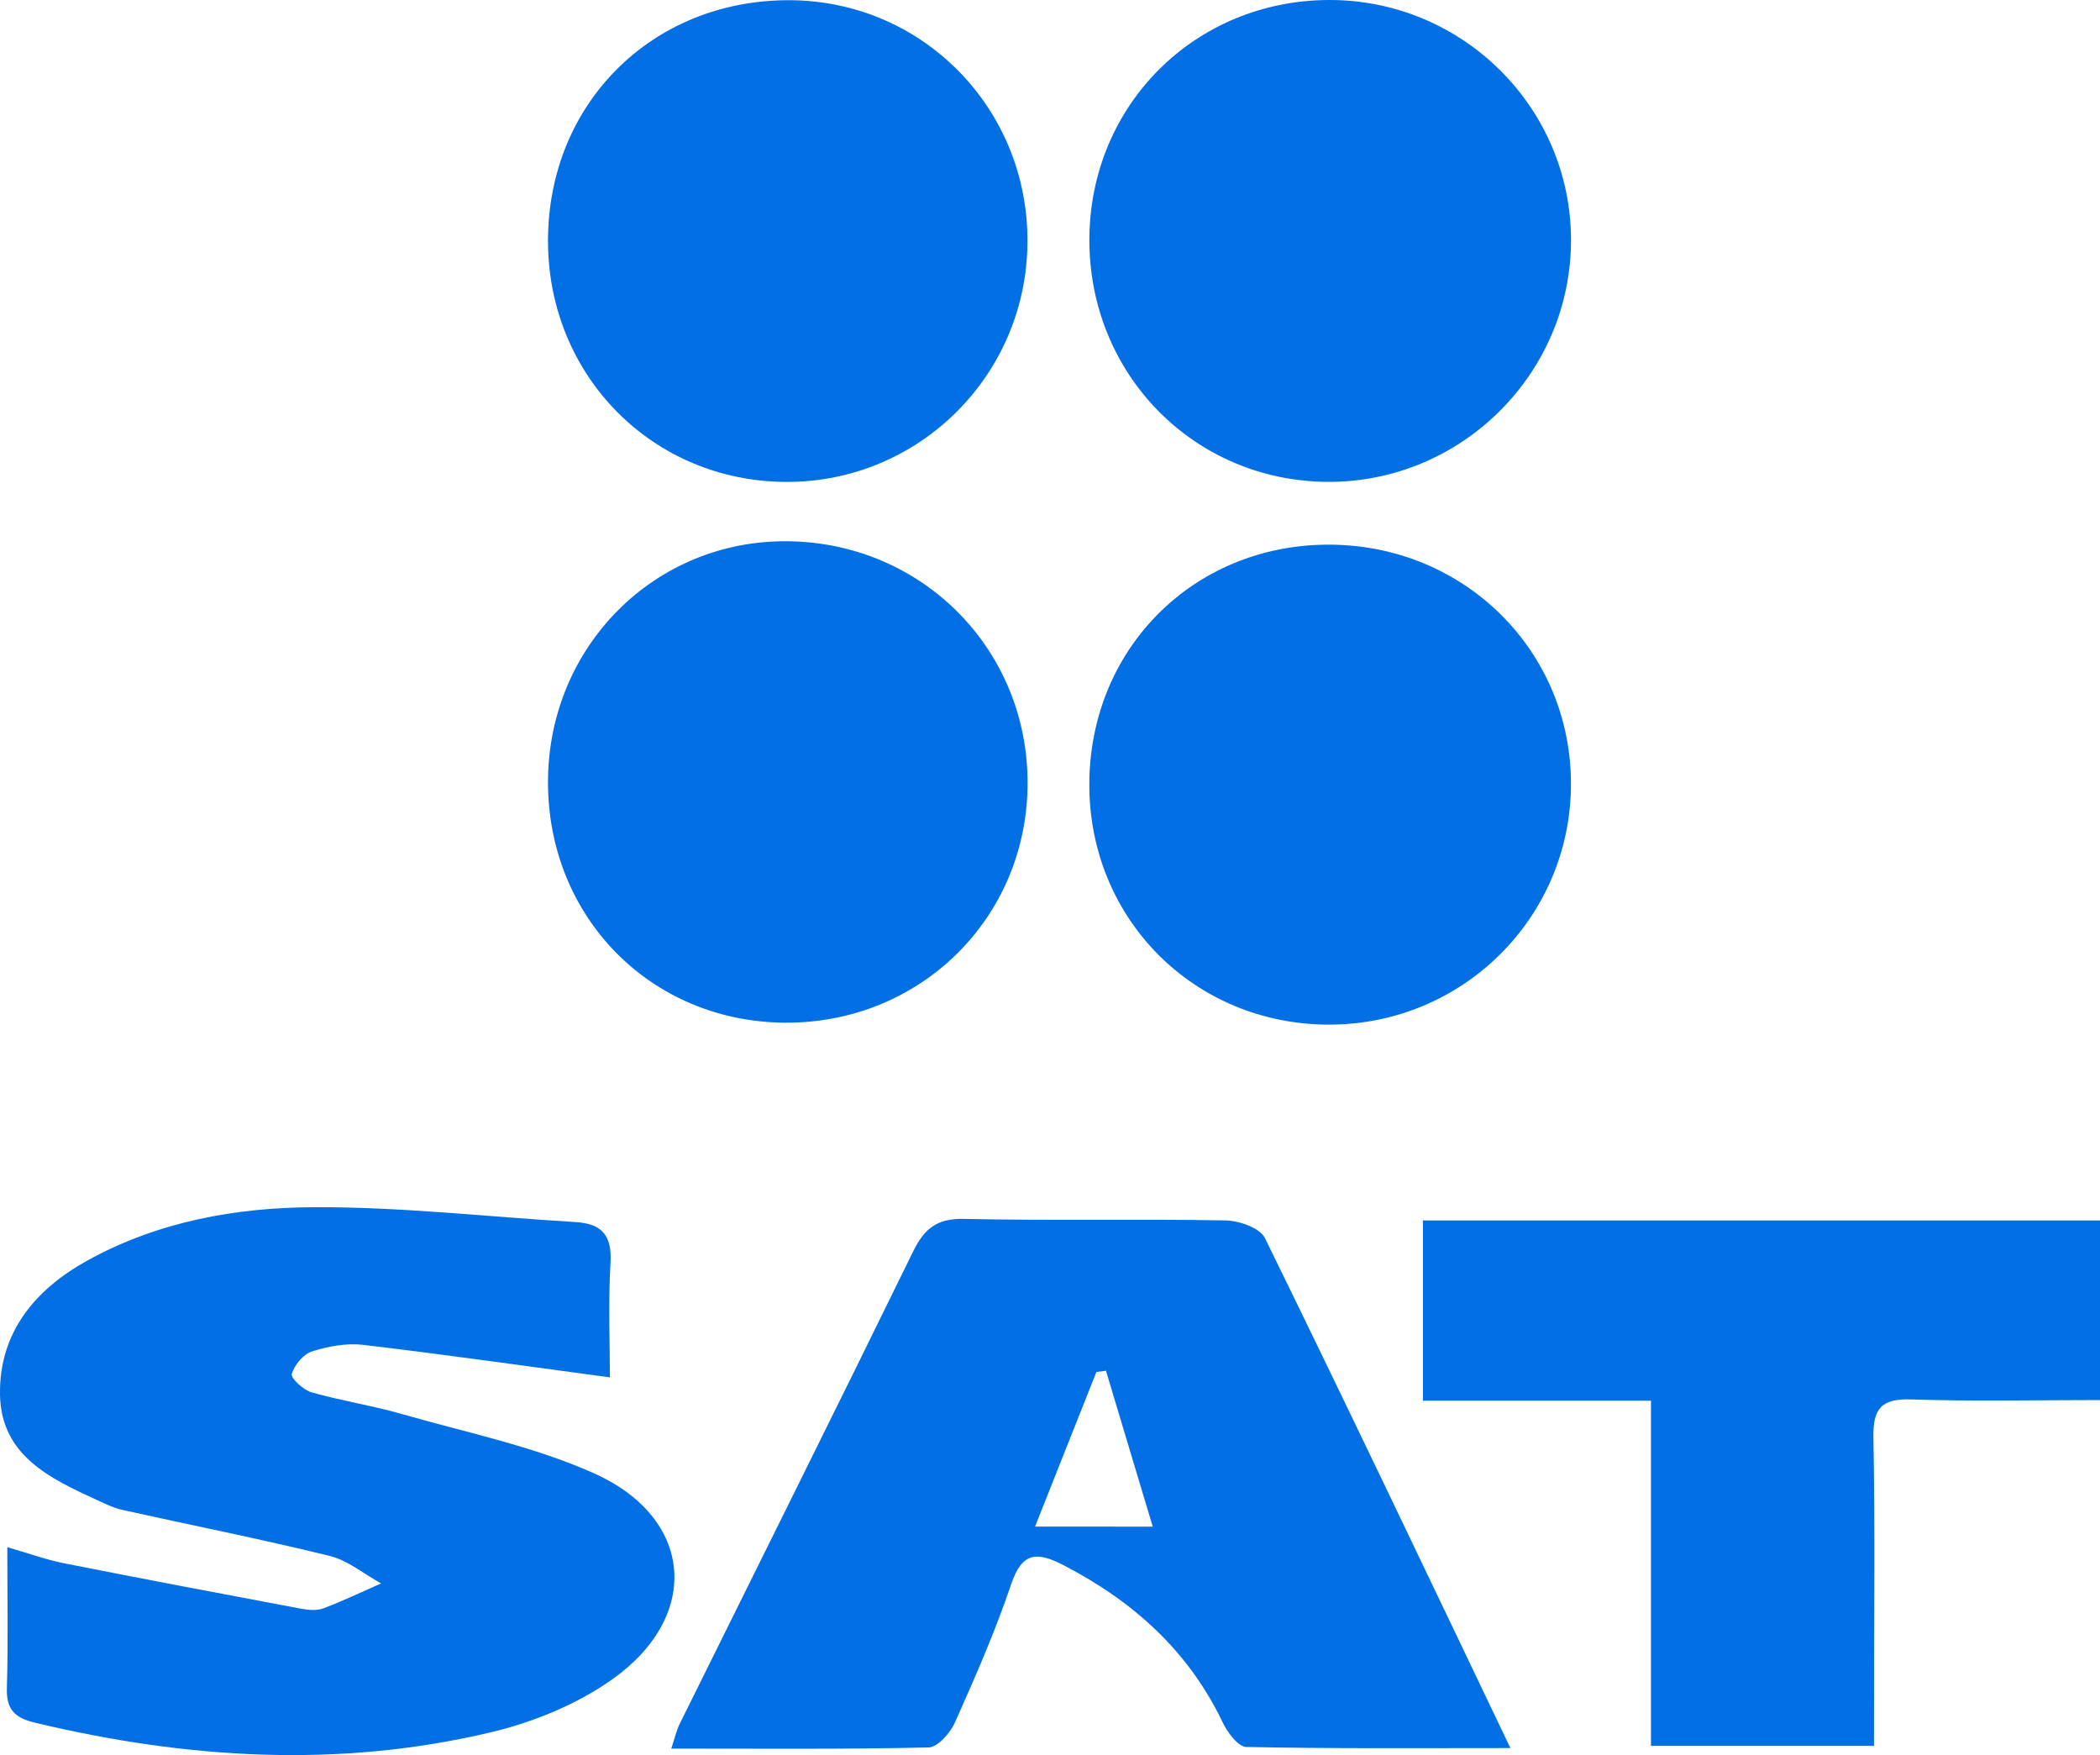
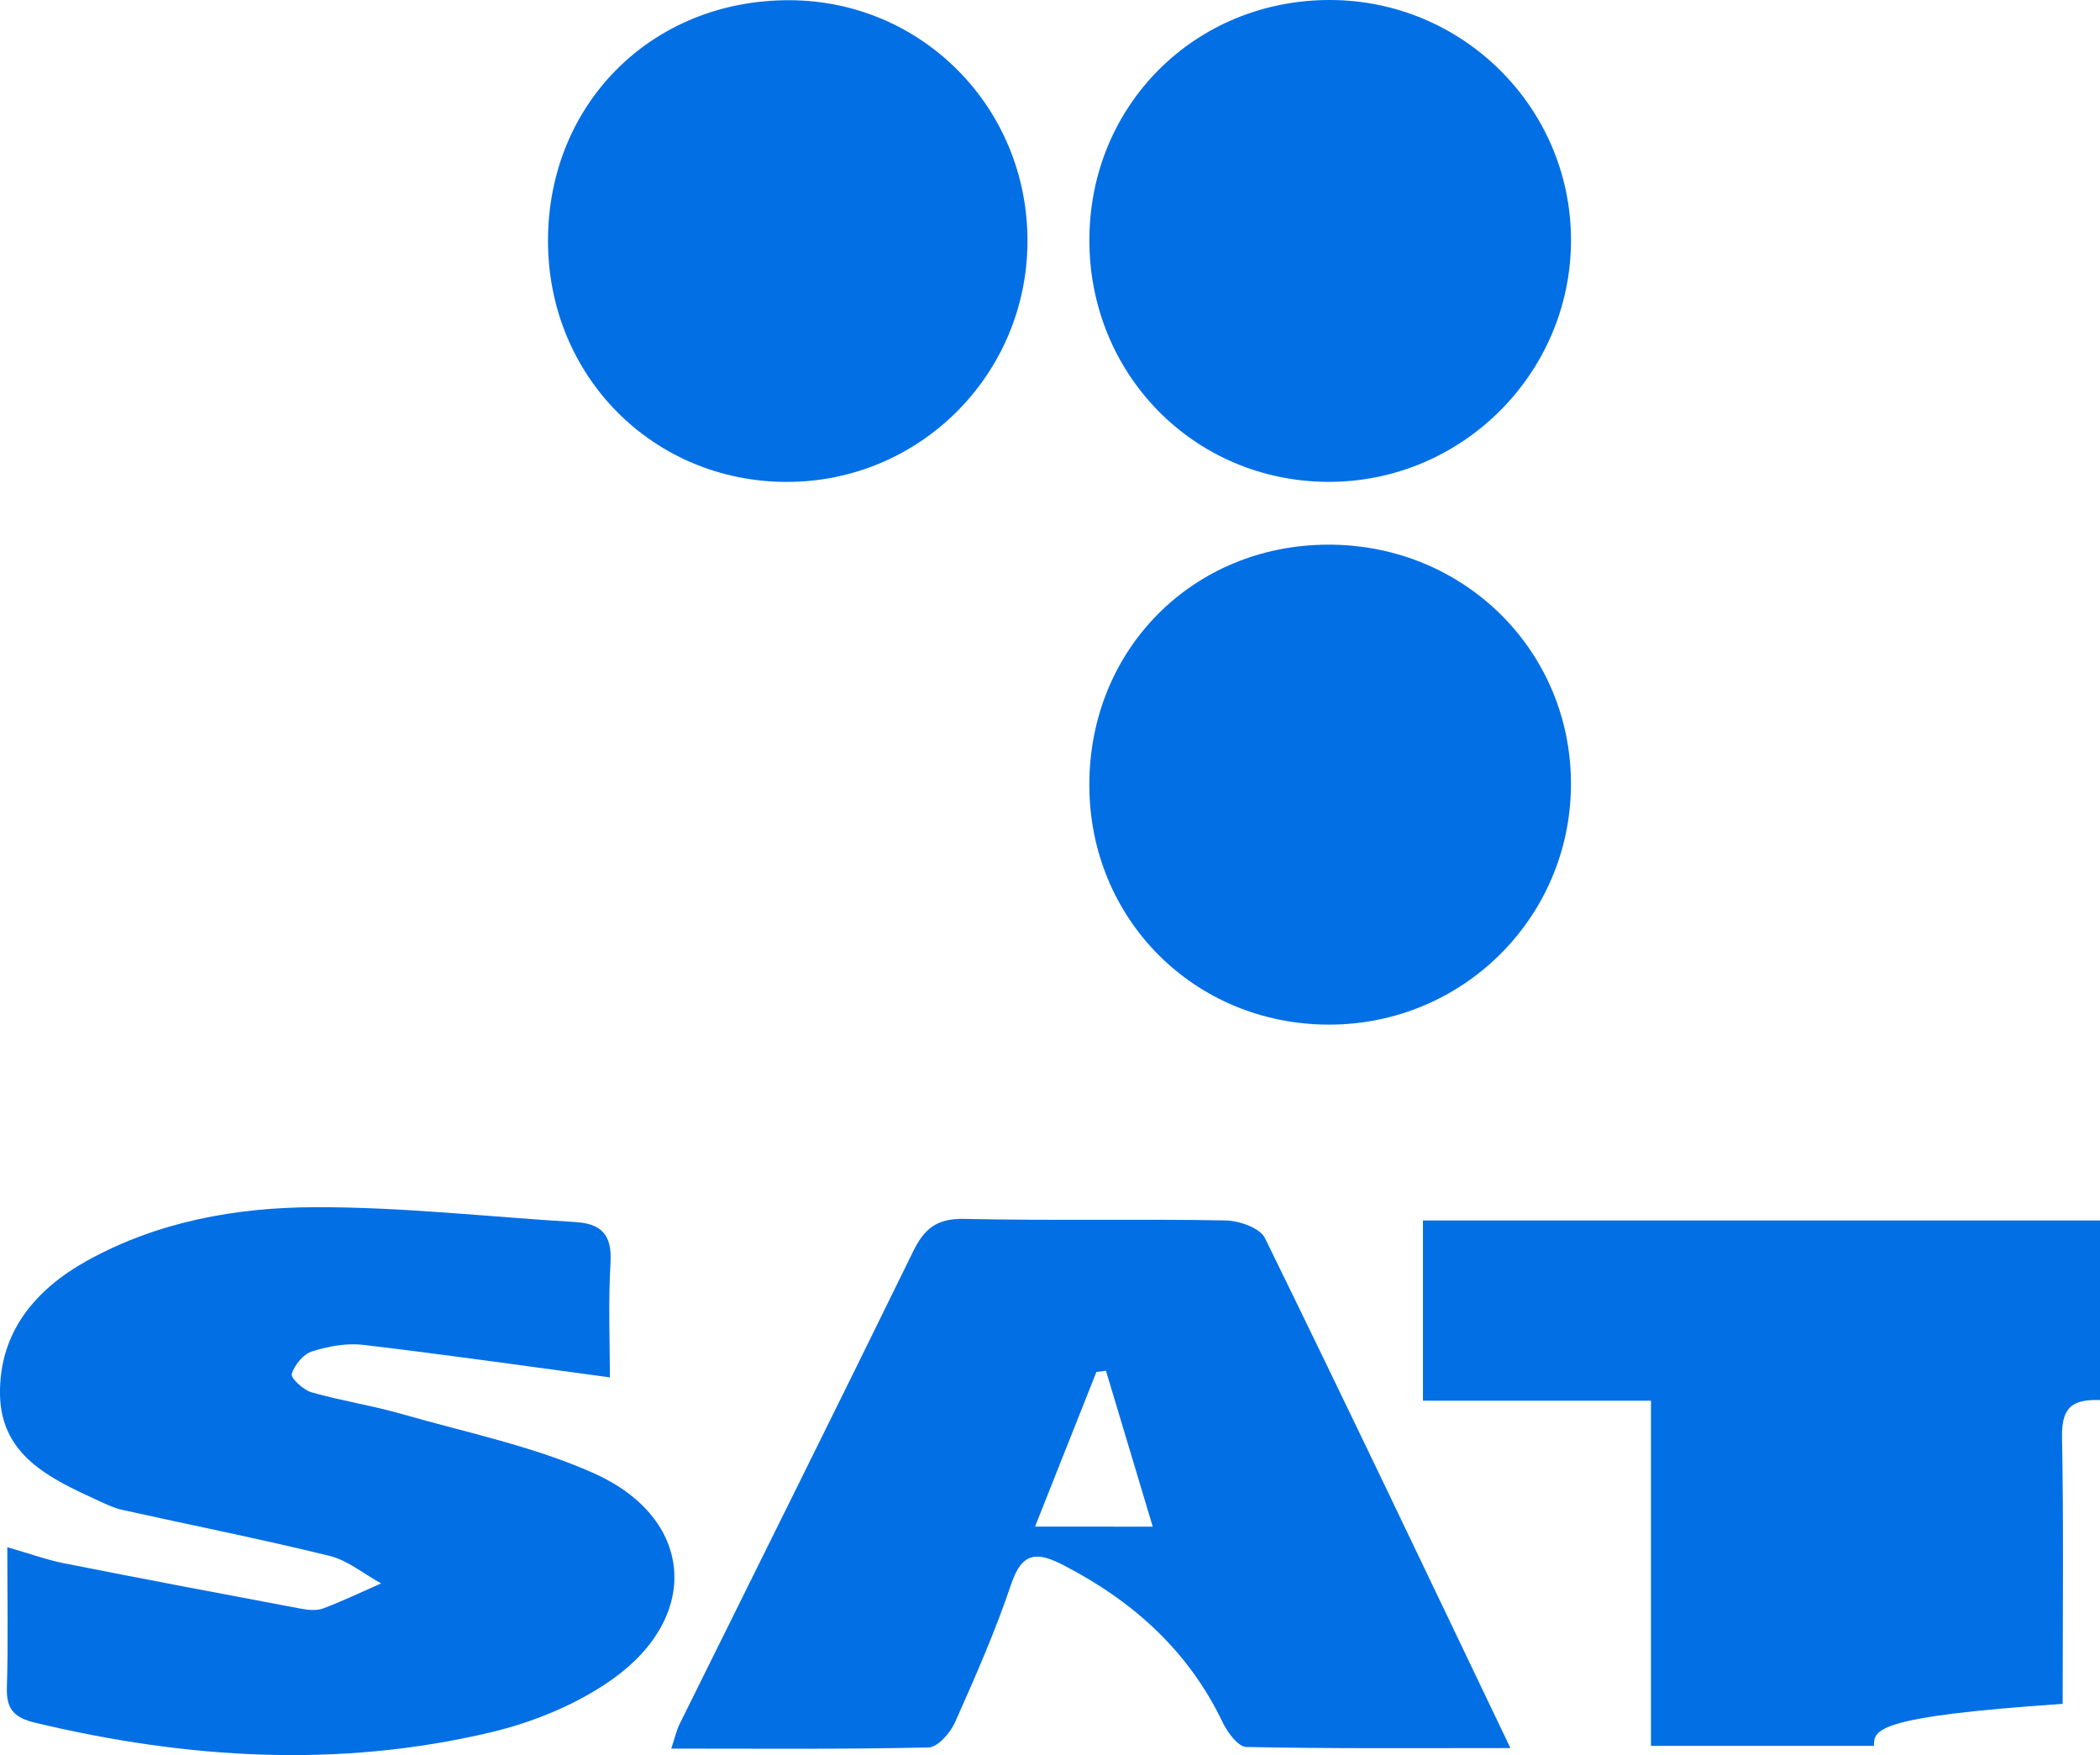
<svg xmlns="http://www.w3.org/2000/svg" version="1.1" x="0px" y="0px" width="40px" height="33.427px" viewBox="0 0 40 33.427" enable-background="new 0 0 40 33.427" xml:space="preserve">
  <defs>
</defs>
  <g id="mcCfx6_1_">
    <g>
      <path fill="#036FE5" d="M11.617,26.232c-1.612-0.216-3.153-0.437-4.698-0.619c-0.319-0.038-0.667,0.027-0.977,0.125    c-0.165,0.052-0.333,0.258-0.385,0.429c-0.023,0.077,0.22,0.305,0.375,0.349c0.569,0.163,1.16,0.252,1.729,0.416    c1.227,0.352,2.501,0.611,3.657,1.129c1.892,0.849,2.048,2.709,0.35,3.918c-0.676,0.481-1.511,0.821-2.324,1.014    c-2.895,0.686-5.792,0.505-8.672-0.183c-0.395-0.094-0.553-0.252-0.541-0.664c0.026-0.849,0.008-1.7,0.008-2.68    c0.421,0.121,0.742,0.239,1.073,0.305c1.506,0.298,3.015,0.584,4.524,0.867c0.137,0.026,0.299,0.04,0.424-0.007    c0.373-0.141,0.734-0.314,1.099-0.475c-0.326-0.179-0.632-0.438-0.981-0.524c-1.311-0.322-2.637-0.585-3.956-0.878    c-0.16-0.036-0.313-0.112-0.464-0.181C0.958,28.16,0.018,27.723,0,26.558c-0.018-1.179,0.667-2,1.664-2.551    c1.343-0.743,2.831-1.011,4.328-1.016c1.655-0.006,3.31,0.184,4.966,0.283c0.493,0.029,0.701,0.24,0.671,0.766    C11.584,24.812,11.617,25.589,11.617,26.232z" />
      <path fill="#036FE5" d="M28.77,33.292c-1.774,0-3.403,0.013-5.031-0.021c-0.155-0.003-0.357-0.274-0.448-0.464    c-0.653-1.367-1.706-2.311-3.032-2.997c-0.495-0.256-0.787-0.265-0.996,0.354c-0.303,0.898-0.685,1.771-1.072,2.637    c-0.09,0.201-0.327,0.475-0.503,0.479c-1.607,0.037-3.215,0.022-4.902,0.022c0.072-0.217,0.1-0.35,0.159-0.468    c1.484-3,2.978-5.994,4.448-9c0.214-0.437,0.454-0.631,0.968-0.62c1.661,0.036,3.323-0.001,4.985,0.029    c0.258,0.005,0.653,0.143,0.748,0.336C25.65,26.752,27.168,29.944,28.77,33.292z M21.957,29.075    c-0.321-1.069-0.606-2.019-0.891-2.969c-0.061,0.008-0.121,0.016-0.182,0.023c-0.38,0.958-0.76,1.915-1.169,2.945    C20.478,29.075,21.149,29.075,21.957,29.075z" />
-       <path fill="#036FE5" d="M35.695,33.25c-1.443,0-2.806,0-4.248,0c0-2.178,0-4.326,0-6.574c-1.487,0-2.898,0-4.343,0    c0-1.202,0-2.304,0-3.432c4.317,0,8.581,0,12.896,0c0,1.139,0,2.24,0,3.42c-1.229,0-2.412,0.028-3.593-0.012    c-0.569-0.019-0.734,0.17-0.723,0.729c0.032,1.685,0.012,3.371,0.012,5.057C35.695,32.693,35.695,32.948,35.695,33.25z" />
+       <path fill="#036FE5" d="M35.695,33.25c-1.443,0-2.806,0-4.248,0c0-2.178,0-4.326,0-6.574c-1.487,0-2.898,0-4.343,0    c0-1.202,0-2.304,0-3.432c4.317,0,8.581,0,12.896,0c0,1.139,0,2.24,0,3.42c-0.569-0.019-0.734,0.17-0.723,0.729c0.032,1.685,0.012,3.371,0.012,5.057C35.695,32.693,35.695,32.948,35.695,33.25z" />
      <path fill="#036FE5" d="M20.75,4.56c0.007-2.559,2.014-4.559,4.575-4.56c2.534-0.001,4.595,2.046,4.599,4.566    c0.004,2.547-2.089,4.627-4.64,4.611C22.742,9.161,20.742,7.125,20.75,4.56z" />
      <path fill="#036FE5" d="M25.289,10.373c2.594-0.01,4.65,2.025,4.634,4.585c-0.016,2.526-2.068,4.556-4.606,4.556    c-2.56,0-4.565-2.002-4.568-4.562C20.746,12.371,22.717,10.383,25.289,10.373z" />
-       <path fill="#036FE5" d="M10.438,14.876c0.011-2.567,2.033-4.592,4.56-4.568c2.58,0.024,4.601,2.078,4.575,4.65    c-0.026,2.546-2.058,4.534-4.62,4.519C12.391,19.461,10.427,17.46,10.438,14.876z" />
      <path fill="#036FE5" d="M10.438,4.592c-0.003-2.616,1.98-4.595,4.598-4.588c2.531,0.006,4.547,2.053,4.535,4.603    c-0.012,2.534-2.059,4.574-4.587,4.571C12.437,9.175,10.441,7.162,10.438,4.592z" />
    </g>
  </g>
</svg>